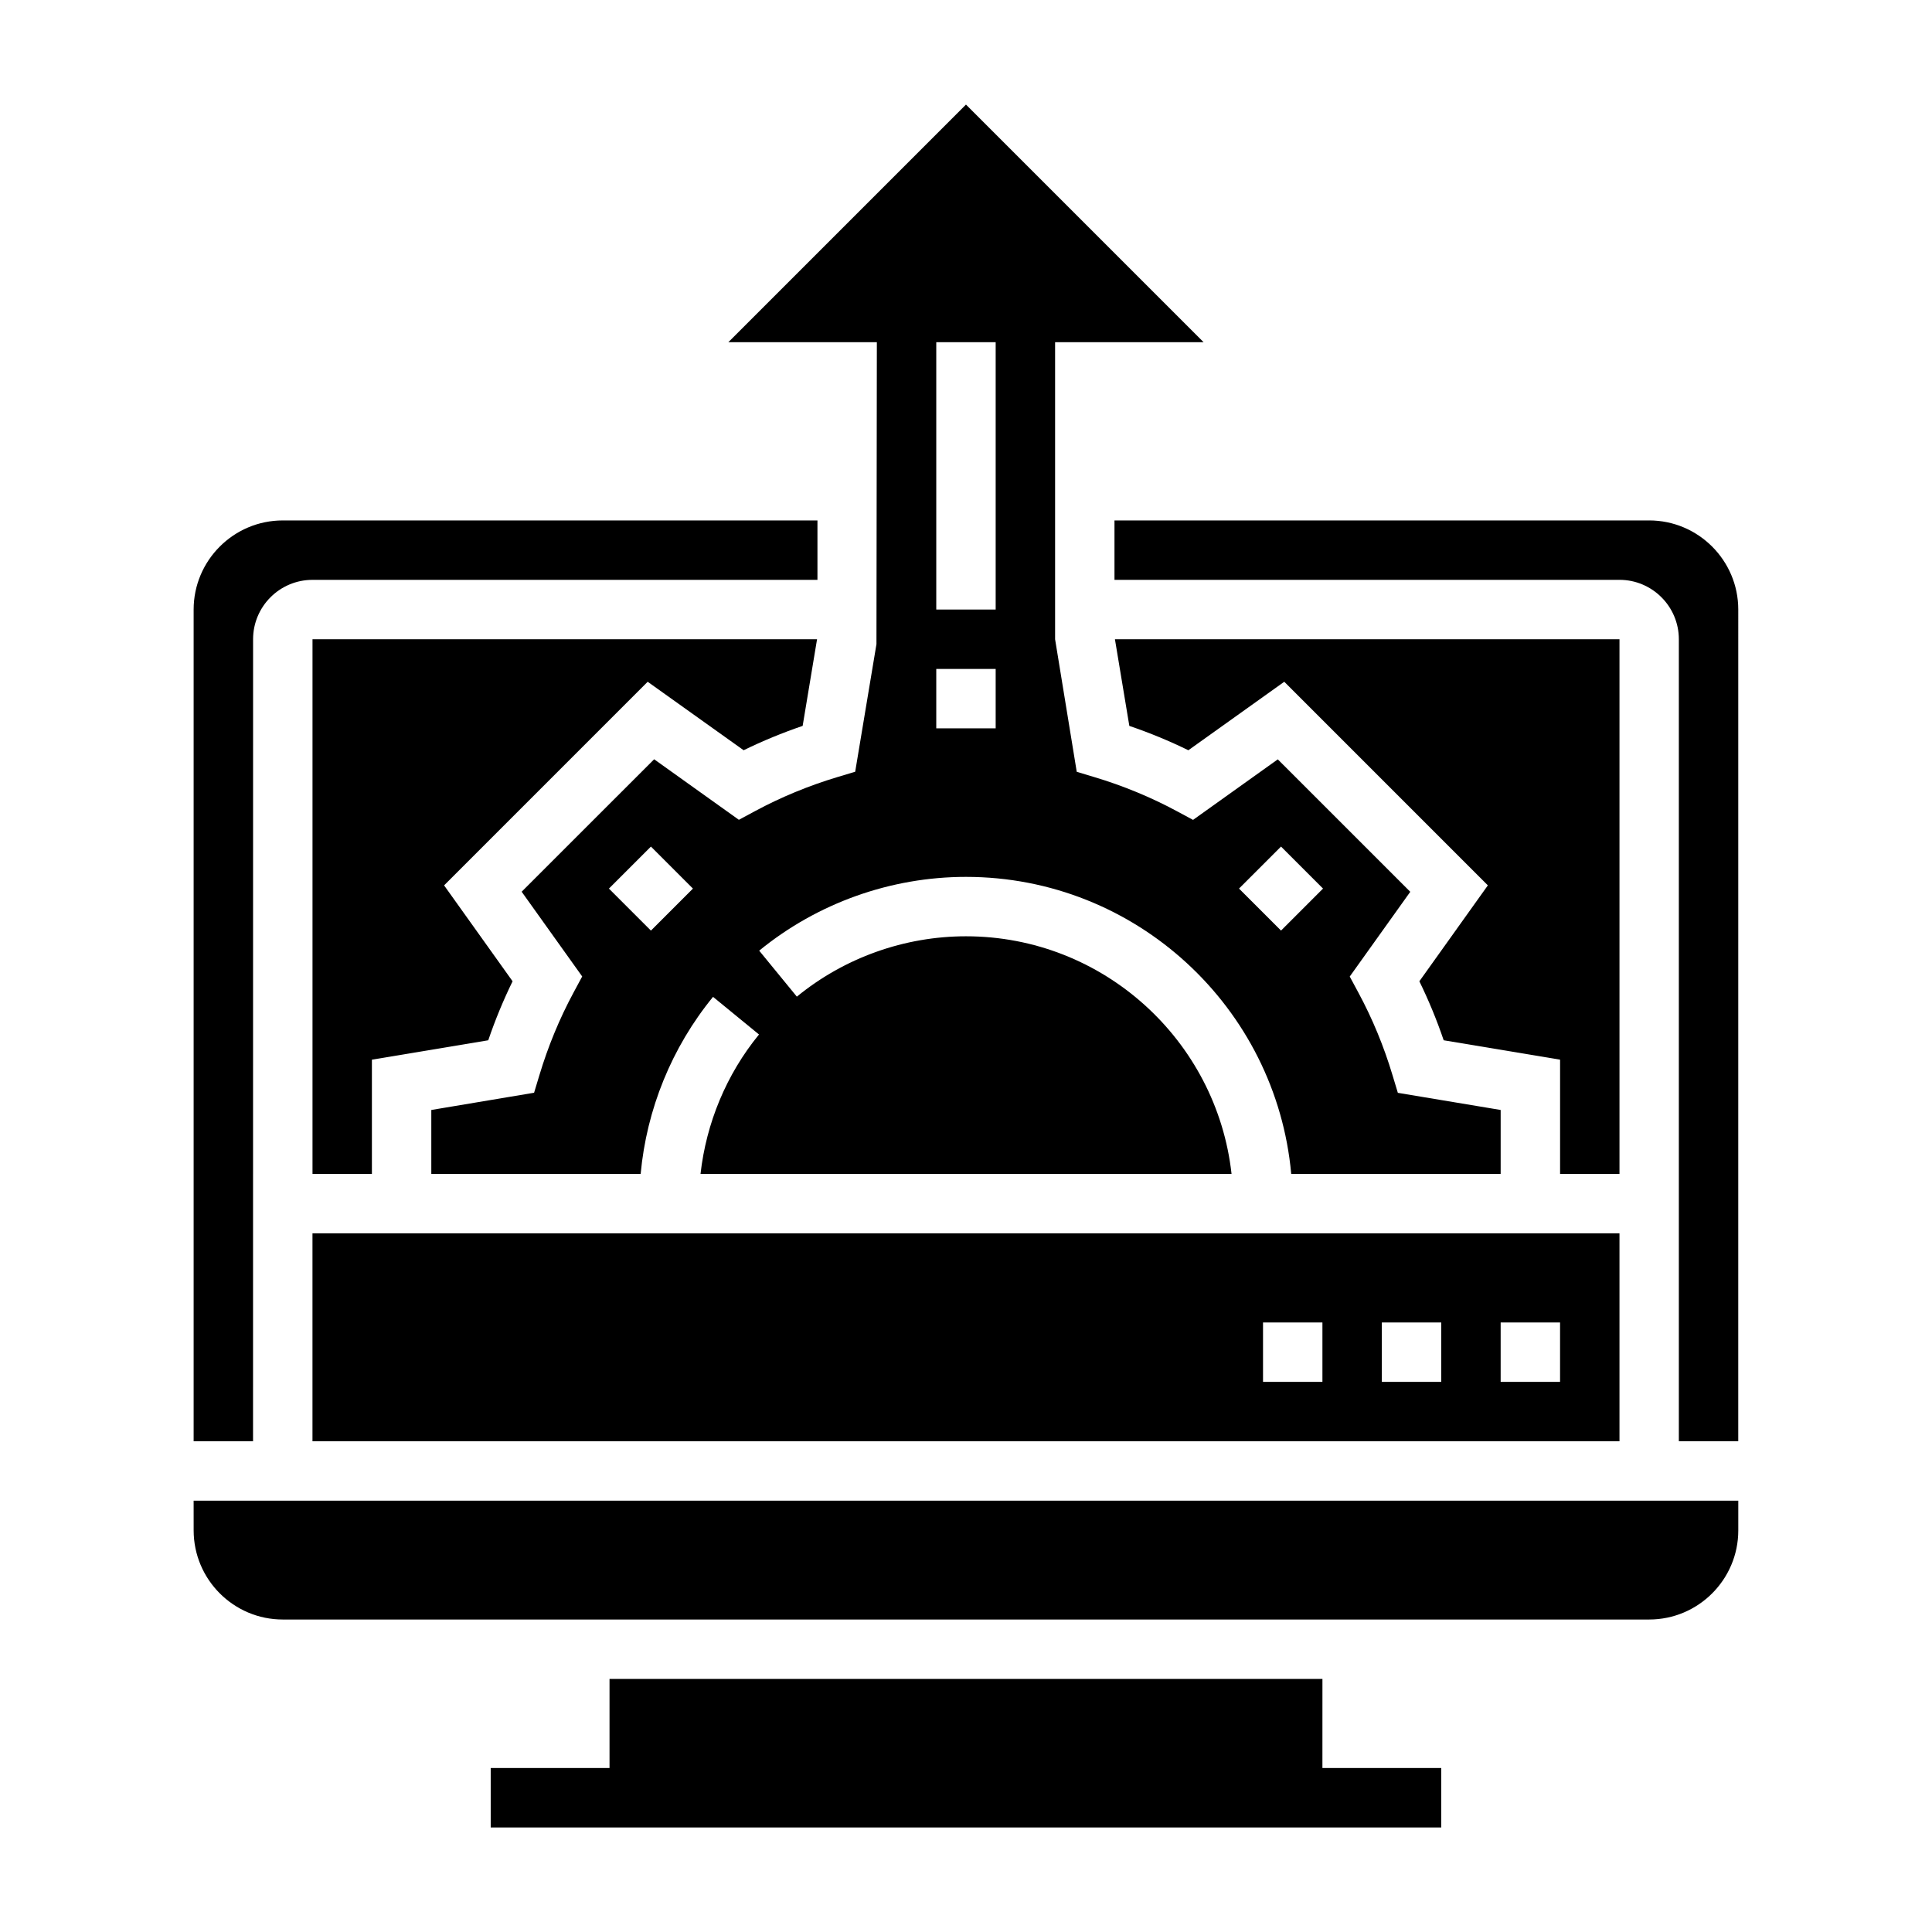
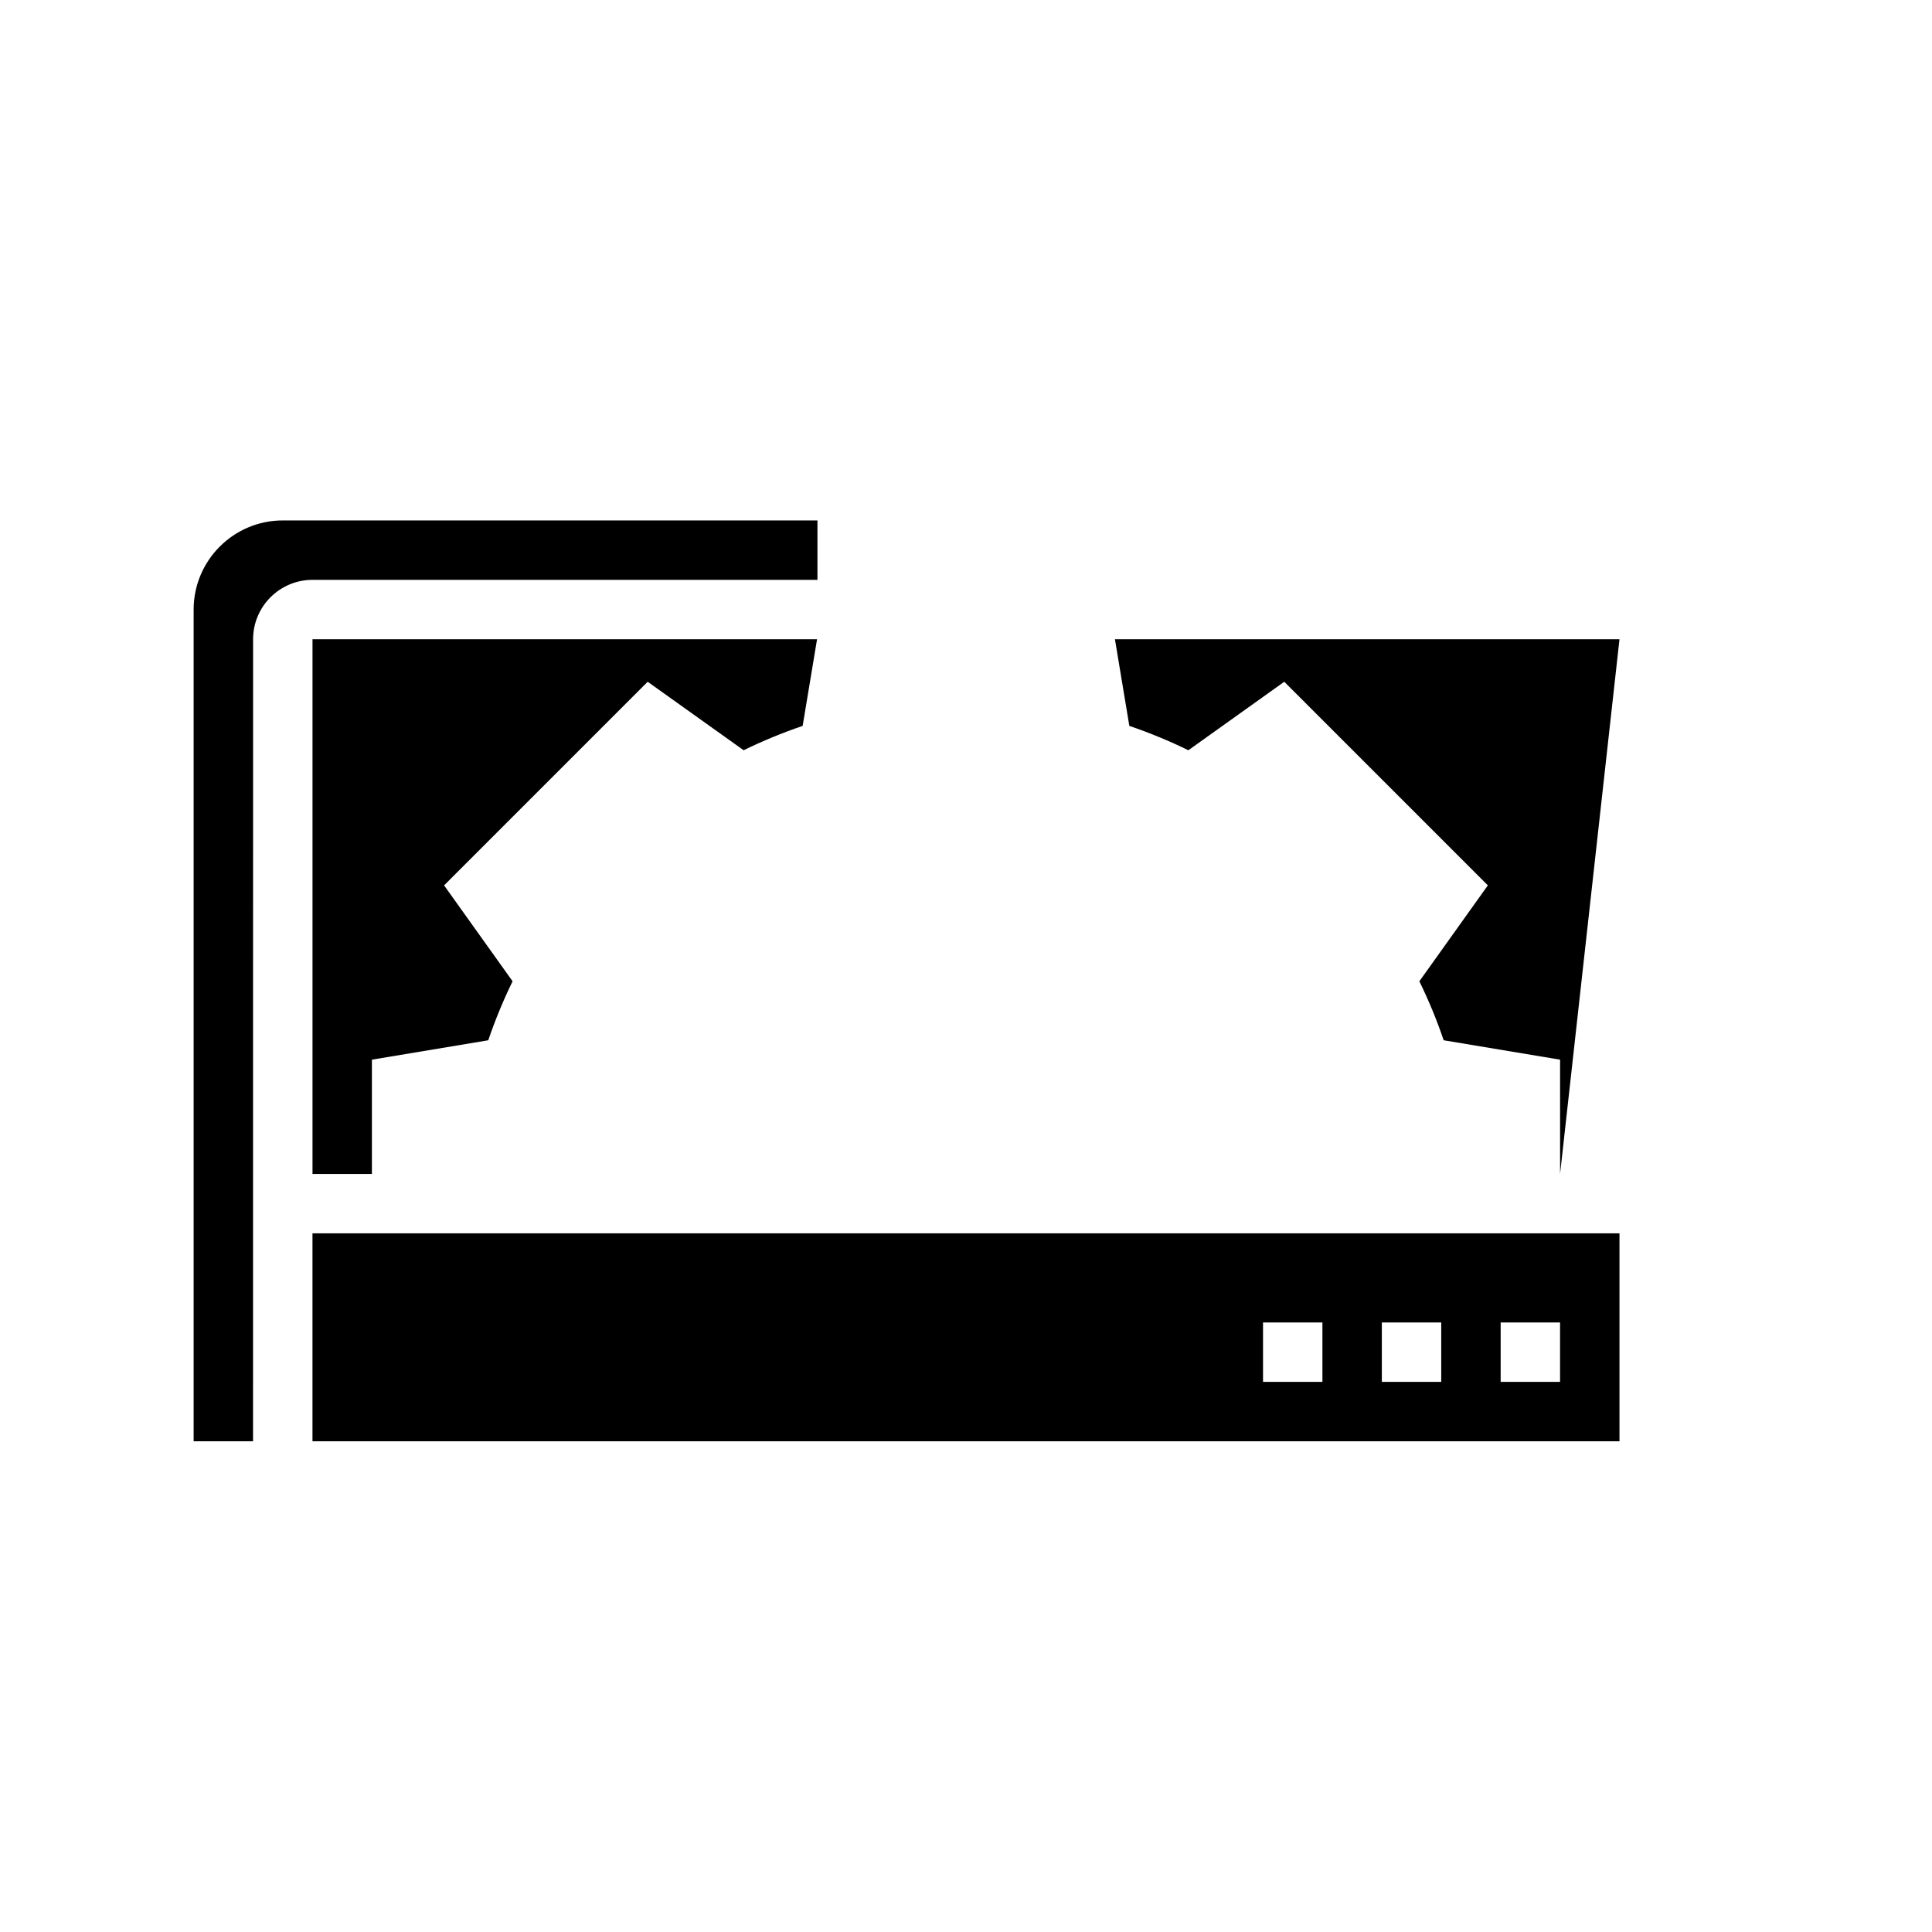
<svg xmlns="http://www.w3.org/2000/svg" fill="#000000" width="800px" height="800px" version="1.1" viewBox="144 144 512 512">
  <g>
    <path d="m226.81 525.95h346.37v-55.105l-346.37 0.004zm314.88-31.488h15.742v15.742h-15.742zm-31.488 0h15.742v15.742h-15.742zm-31.488 0h15.742v15.742h-15.742z" />
-     <path d="m573.18 313.41h-133.71l3.816 22.961c5.375 1.828 10.613 3.992 15.641 6.453l25.418-18.152 53.953 53.961-18.152 25.418c2.465 5.039 4.629 10.273 6.445 15.633l30.848 5.141v30.281h15.742z" />
+     <path d="m573.18 313.41h-133.71l3.816 22.961c5.375 1.828 10.613 3.992 15.641 6.453l25.418-18.152 53.953 53.961-18.152 25.418c2.465 5.039 4.629 10.273 6.445 15.633l30.848 5.141v30.281z" />
    <path d="m341.07 342.82c5.039-2.465 10.273-4.621 15.641-6.453l3.816-22.957h-133.71v141.7h15.742v-30.285l30.836-5.141c1.82-5.359 3.984-10.598 6.445-15.633l-18.152-25.418 53.953-53.961z" />
-     <path d="m376.27 314.7-5.637 33.816-4.691 1.41c-7.637 2.297-14.973 5.328-21.82 9.012l-4.312 2.32-22.457-16.043-35.109 35.102 16.043 22.457-2.32 4.312c-3.699 6.871-6.723 14.211-9.012 21.812l-1.418 4.691-27.238 4.566v16.949h55.48c1.574-17.129 8.242-33.551 19.184-46.926l12.18 9.973c-8.645 10.562-13.98 23.465-15.5 36.953h140.73c-3.93-35.367-33.977-62.977-70.383-62.977-16.297 0-32.219 5.684-44.816 15.996l-9.98-12.188c15.414-12.609 34.875-19.551 54.801-19.551 45.09 0 82.199 34.652 86.191 78.719h55.504v-16.949l-27.246-4.543-1.418-4.691c-2.281-7.606-5.312-14.949-9.012-21.812l-2.32-4.312 16.043-22.457-35.109-35.102-22.457 16.043-4.312-2.32c-6.848-3.684-14.191-6.723-21.82-9.012l-4.691-1.41-5.738-35.129v-78.719h39.359l-62.977-62.977-62.977 62.977h39.359zm-59.766 75.918-11.133-11.133 11.133-11.133 11.133 11.133zm166.98-22.27 11.133 11.133-11.133 11.133-11.133-11.133zm-91.363-133.66h15.742v70.848h-15.742zm0 86.59h15.742v15.742h-15.742z" />
-     <path d="m195.32 549.57c0 13.02 10.598 23.617 23.617 23.617h362.11c13.02 0 23.617-10.598 23.617-23.617v-7.871h-409.35z" />
    <path d="m211.07 313.41c0-8.684 7.062-15.742 15.742-15.742h133.82v-15.742l-141.7-0.004c-13.02 0-23.617 10.598-23.617 23.617v220.42h15.742z" />
-     <path d="m581.05 281.92h-141.7v15.742h133.82c8.684 0 15.742 7.062 15.742 15.742v212.54h15.742l0.004-220.41c0-13.02-10.598-23.617-23.617-23.617z" />
-     <path d="m494.46 588.93h-188.93v23.617h-31.488v15.746h251.9v-15.746h-31.488z" />
  </g>
</svg>